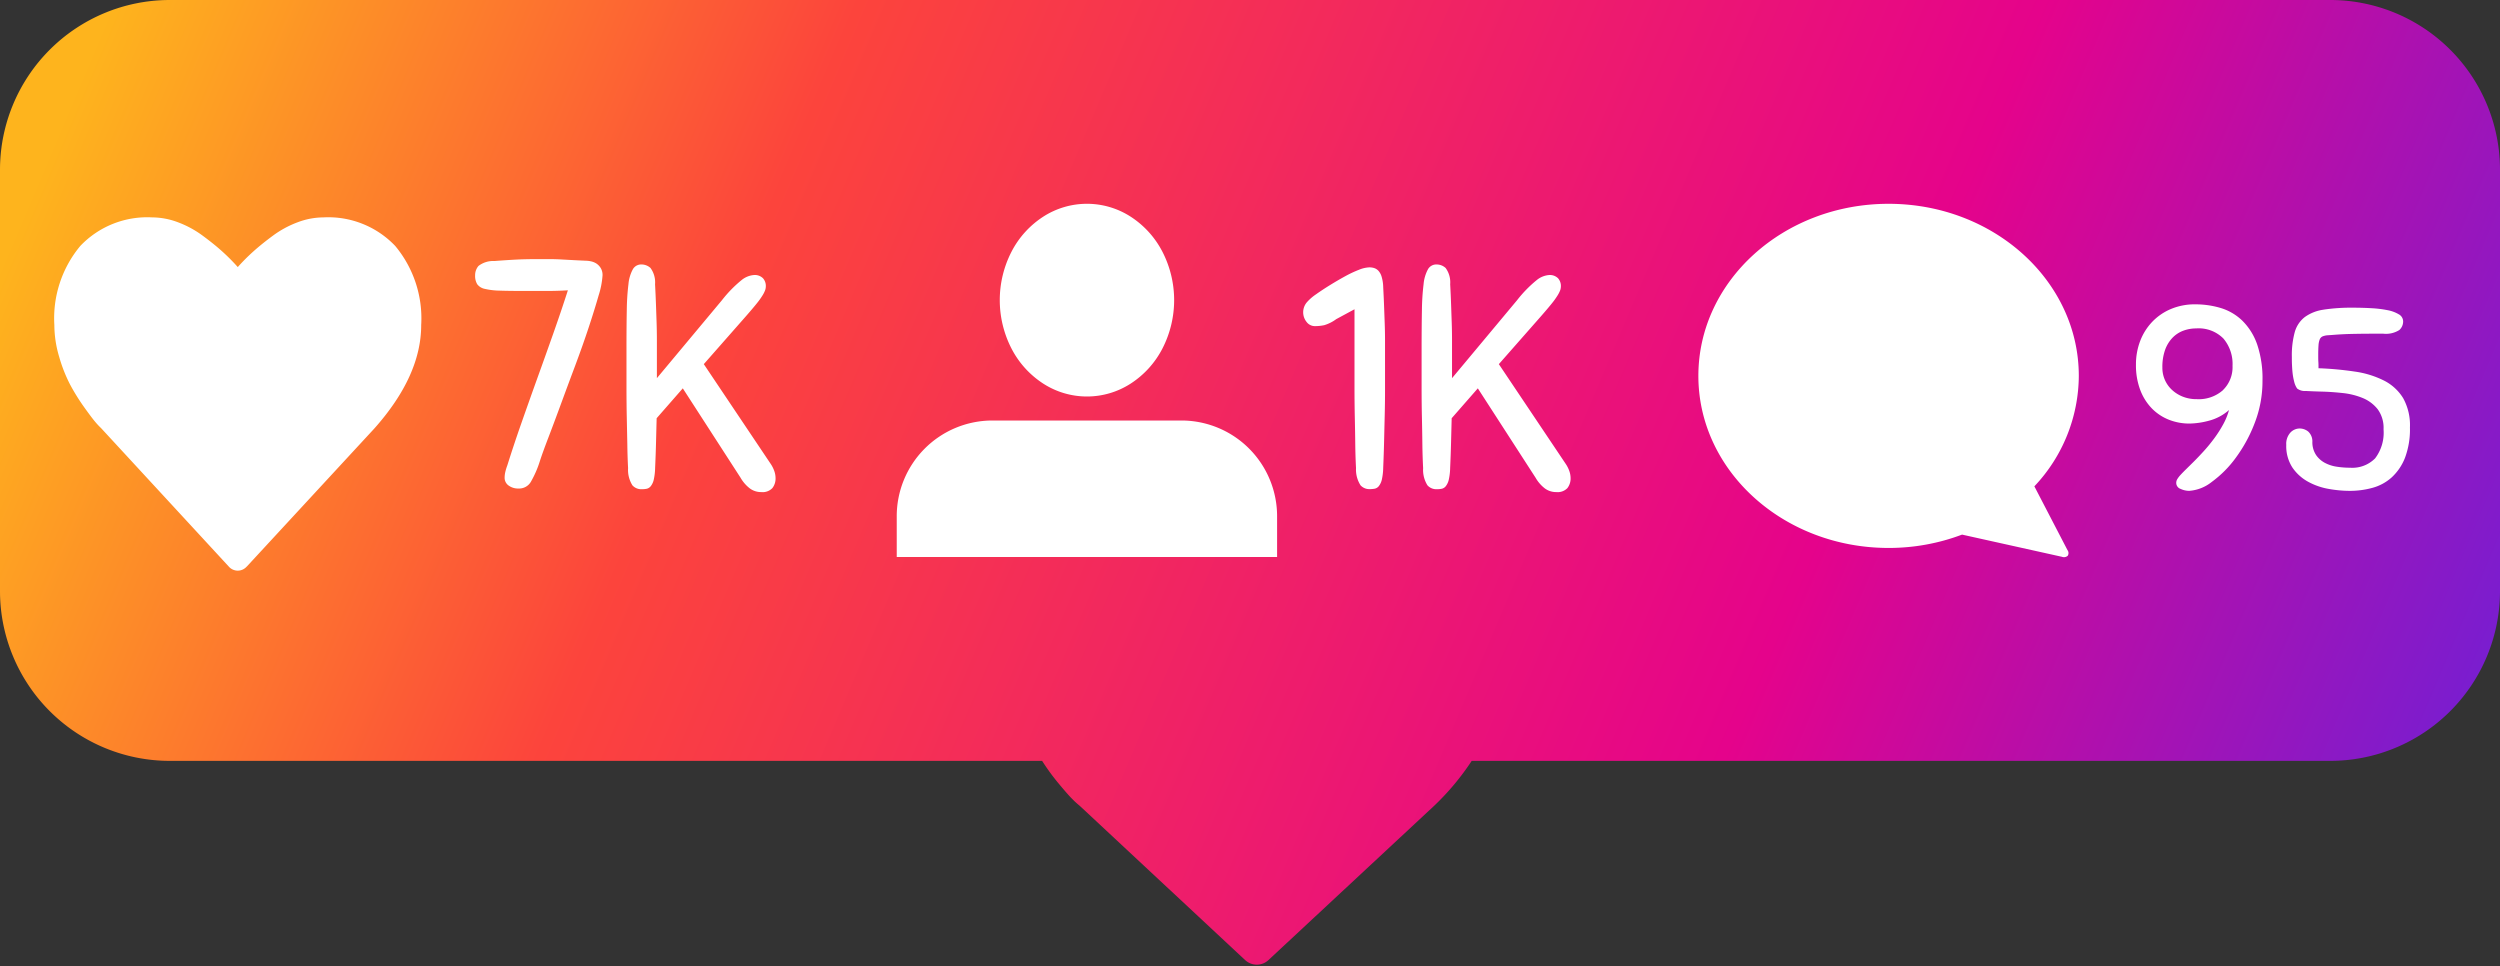
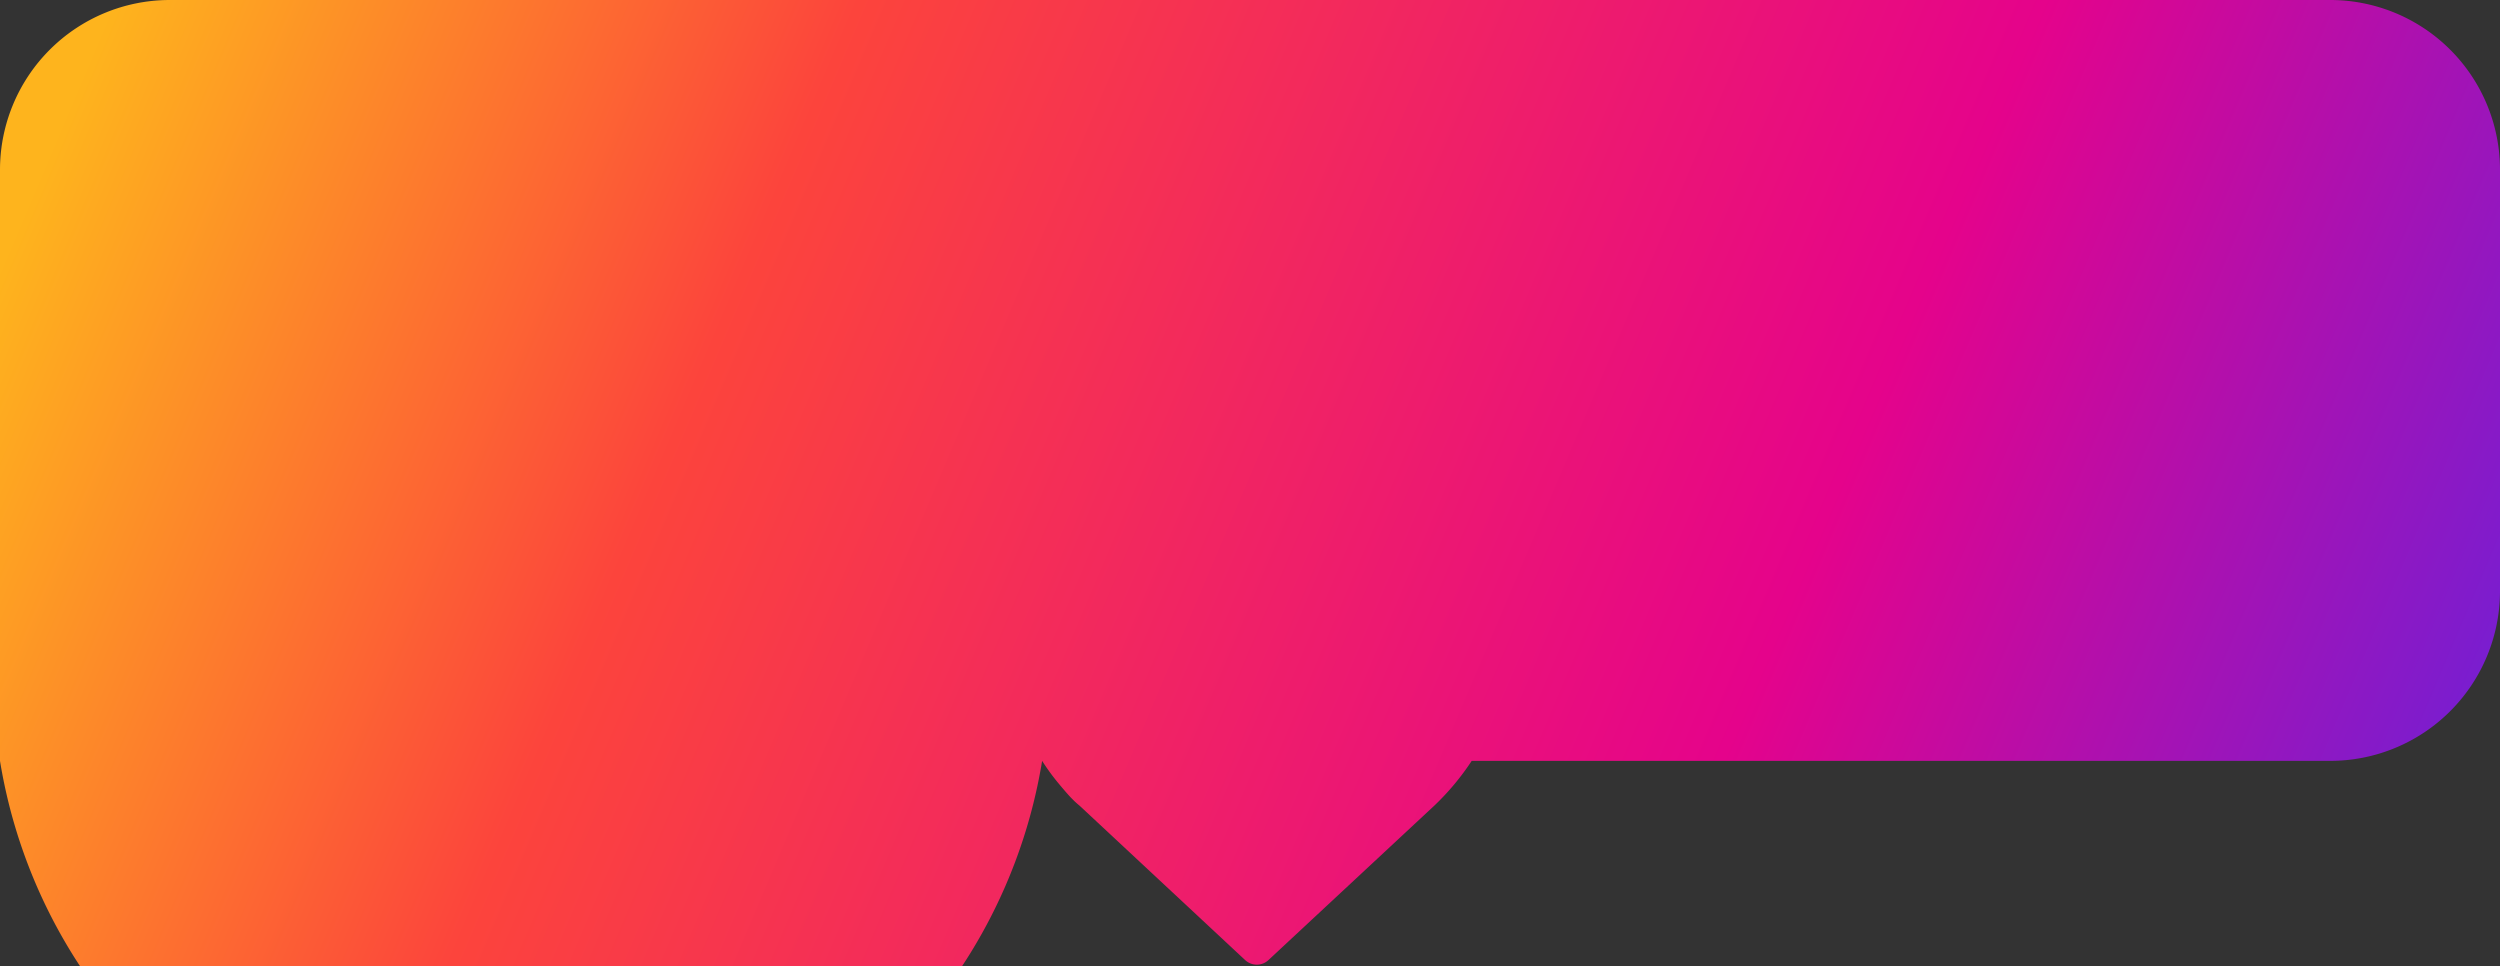
<svg xmlns="http://www.w3.org/2000/svg" xmlns:xlink="http://www.w3.org/1999/xlink" height="71.1" preserveAspectRatio="xMidYMid meet" version="1.0" viewBox="8.0 41.0 184.0 71.1" width="184.0" zoomAndPan="magnify">
  <rect x="8.0" y="41.0" width="184.0" height="71.1" fill="#333333" stroke="none" />
  <defs>
    <linearGradient gradientUnits="userSpaceOnUse" id="a" x1="183.633" x2="16.367" xlink:actuate="onLoad" xlink:show="other" xlink:type="simple" y1="112" y2="41">
      <stop offset="0" stop-color="#761ed2" />
      <stop offset=".28" stop-color="#e5038b" />
      <stop offset=".722" stop-color="#fc443c" />
      <stop offset="1" stop-color="#feb41d" />
    </linearGradient>
  </defs>
-   <path d="M179.5,97H116.318a18.838,18.838,0,0,1-2.791,3.332L101.359,111.66a1.256,1.256,0,0,1-1.718,0L87.453,100.294a6.187,6.187,0,0,1-.537-0.491q-0.342-.34-1.084-1.237A16.62,16.62,0,0,1,84.7,97H20.5A12.5,12.5,0,0,1,8,84.5v-31A12.5,12.5,0,0,1,20.5,41h159A12.5,12.5,0,0,1,192,53.5v31A12.5,12.5,0,0,1,179.5,97Z" data-name="Rounded Rectangle 3" fill="url(#a)" fill-rule="evenodd" />
+   <path d="M179.5,97H116.318a18.838,18.838,0,0,1-2.791,3.332L101.359,111.66a1.256,1.256,0,0,1-1.718,0L87.453,100.294a6.187,6.187,0,0,1-.537-0.491q-0.342-.34-1.084-1.237A16.62,16.62,0,0,1,84.7,97A12.5,12.5,0,0,1,8,84.5v-31A12.5,12.5,0,0,1,20.5,41h159A12.5,12.5,0,0,1,192,53.5v31A12.5,12.5,0,0,1,179.5,97Z" data-name="Rounded Rectangle 3" fill="url(#a)" fill-rule="evenodd" />
  <g id="change1_1">
-     <path d="M157.729,76.794l2.436,4.691a0.369,0.369,0,0,1,.021.418,0.417,0.417,0,0,1-.431.076l-7.347-1.632a15.235,15.235,0,0,1-5.408.982c-7.732,0-14-5.67-14-12.665S139.268,56,147,56s14,5.67,14,12.665A11.916,11.916,0,0,1,157.729,76.794ZM48.363,73.2q0.425-1.112.929-2.483t1.052-2.834q0.548-1.464.985-2.787t0.727-2.342a6.173,6.173,0,0,0,.291-1.487,0.986,0.986,0,0,0-.134-0.539A1.074,1.074,0,0,0,51.9,60.4a1.174,1.174,0,0,0-.4-0.164,1.92,1.92,0,0,0-.381-0.047q-0.537-.023-0.974-0.047l-0.851-.047q-0.414-.023-0.839-0.023H47.49q-0.851,0-1.522.035t-1.589.105a1.76,1.76,0,0,0-1.164.363,1.04,1.04,0,0,0-.246.691,1.17,1.17,0,0,0,.157.656,0.919,0.919,0,0,0,.56.34,5.249,5.249,0,0,0,1.108.129q0.705,0.024,1.824.023h1.667q0.727,0,1.511-.047Q49.3,63.91,48.721,65.549t-1.175,3.291q-0.593,1.651-1.164,3.279t-1.041,3.127a3.723,3.723,0,0,0-.145.468,1.914,1.914,0,0,0-.056.445,0.691,0.691,0,0,0,.291.574,1.178,1.178,0,0,0,.739.222,1,1,0,0,0,.9-0.492,7.607,7.607,0,0,0,.671-1.546Q47.937,74.31,48.363,73.2Zm6.177,3.514a0.873,0.873,0,0,0,.672.293,1.933,1.933,0,0,0,.392-0.035,0.533,0.533,0,0,0,.3-0.2,1.215,1.215,0,0,0,.213-0.469,4.4,4.4,0,0,0,.1-0.867q0.045-.984.067-1.874t0.045-1.78l1.925-2.2,4.253,6.582a2.661,2.661,0,0,0,.683.785,1.39,1.39,0,0,0,.839.269,0.994,0.994,0,0,0,.817-0.293,1.141,1.141,0,0,0,.235-0.738,1.6,1.6,0,0,0-.1-0.539,2.317,2.317,0,0,0-.28-0.539L59.8,67.8l3.111-3.537q0.492-.562.783-0.925a5.584,5.584,0,0,0,.436-0.609,2.092,2.092,0,0,0,.19-0.386,0.926,0.926,0,0,0,.045-0.281,0.839,0.839,0,0,0-.213-0.586,0.851,0.851,0,0,0-.66-0.234,1.639,1.639,0,0,0-.9.363,9.127,9.127,0,0,0-1.455,1.488l-4.79,5.739V66.053q0-.691-0.022-1.335t-0.045-1.3q-0.023-.656-0.067-1.5a1.789,1.789,0,0,0-.336-1.195,0.983,0.983,0,0,0-.671-0.258,0.7,0.7,0,0,0-.627.351,2.818,2.818,0,0,0-.325,1.1,17.494,17.494,0,0,0-.123,1.932q-0.023,1.183-.022,2.846V69.45q0,1.23.022,2.284T54.171,73.7q0.011,0.913.056,1.757A2.136,2.136,0,0,0,54.54,76.711Zm53.591,0A0.875,0.875,0,0,0,108.8,77a1.937,1.937,0,0,0,.392-0.035,0.534,0.534,0,0,0,.3-0.2,1.217,1.217,0,0,0,.212-0.469,4.322,4.322,0,0,0,.1-0.867q0.045-1.054.067-2.014t0.045-1.9q0.023-.937.022-1.9V66.088q0-.655-0.022-1.253t-0.045-1.23q-0.022-.632-0.067-1.476a2.9,2.9,0,0,0-.123-0.785,1.089,1.089,0,0,0-.246-0.433,0.74,0.74,0,0,0-.314-0.187,1.2,1.2,0,0,0-.324-0.047,2.239,2.239,0,0,0-.772.176,8.32,8.32,0,0,0-1,.468q-0.537.293-1.108,0.644t-1.063.7a3.5,3.5,0,0,0-.661.574,1.134,1.134,0,0,0-.022,1.464,0.76,0.76,0,0,0,.593.3,3.323,3.323,0,0,0,.7-0.07,2.875,2.875,0,0,0,.884-0.445l1.343-.726v5.68q0,1.23.023,2.284t0.033,1.968q0.011,0.913.056,1.757A2.139,2.139,0,0,0,108.131,76.711Zm4.925,0a0.871,0.871,0,0,0,.671.293,1.937,1.937,0,0,0,.392-0.035,0.534,0.534,0,0,0,.3-0.2,1.217,1.217,0,0,0,.212-0.469,4.322,4.322,0,0,0,.1-0.867q0.045-.984.067-1.874l0.045-1.78,1.925-2.2,4.253,6.582a2.651,2.651,0,0,0,.682.785,1.392,1.392,0,0,0,.84.269,1,1,0,0,0,.817-0.293,1.145,1.145,0,0,0,.235-0.738,1.6,1.6,0,0,0-.1-0.539,2.318,2.318,0,0,0-.28-0.539l-4.9-7.308,3.112-3.537q0.492-.562.783-0.925a5.5,5.5,0,0,0,.436-0.609,2.092,2.092,0,0,0,.191-0.386,0.947,0.947,0,0,0,.044-0.281,0.842,0.842,0,0,0-.212-0.586,0.852,0.852,0,0,0-.661-0.234,1.641,1.641,0,0,0-.895.363,9.155,9.155,0,0,0-1.455,1.488l-4.789,5.739V66.053q0-.691-0.023-1.335t-0.045-1.3q-0.022-.656-0.067-1.5a1.787,1.787,0,0,0-.336-1.195,0.981,0.981,0,0,0-.671-0.258,0.7,0.7,0,0,0-.627.351,2.823,2.823,0,0,0-.324,1.1,17.35,17.35,0,0,0-.123,1.932q-0.022,1.183-.023,2.846V69.45q0,1.23.023,2.284t0.033,1.968q0.012,0.913.056,1.757A2.13,2.13,0,0,0,113.056,76.711Zm61.062-10.389a4.53,4.53,0,0,0-1.1-1.74,3.916,3.916,0,0,0-1.581-.918,6.462,6.462,0,0,0-1.863-.268,4.519,4.519,0,0,0-1.795.344,4.089,4.089,0,0,0-1.378.946,4.226,4.226,0,0,0-.883,1.405,4.785,4.785,0,0,0-.311,1.74,5.1,5.1,0,0,0,.321,1.883,3.93,3.93,0,0,0,.863,1.358,3.6,3.6,0,0,0,1.252.822,4.085,4.085,0,0,0,1.5.277,5.835,5.835,0,0,0,1.436-.21,3.6,3.6,0,0,0,1.475-.784,4.745,4.745,0,0,1-.427,1.052,8.82,8.82,0,0,1-.66,1.032q-0.369.5-.767,0.937t-0.747.784l-0.572.564q-0.243.239-.4,0.411a1.9,1.9,0,0,0-.233.306,0.527,0.527,0,0,0-.077.268,0.471,0.471,0,0,0,.32.449,1.53,1.53,0,0,0,.63.143,3,3,0,0,0,1.669-.66,8.026,8.026,0,0,0,1.766-1.778,10.738,10.738,0,0,0,1.4-2.581,8.476,8.476,0,0,0,.563-3.069A7.833,7.833,0,0,0,174.118,66.322Zm-2.5,3.384a2.689,2.689,0,0,1-1.94.669,2.726,2.726,0,0,1-1.019-.182,2.541,2.541,0,0,1-.8-0.5,2.2,2.2,0,0,1-.708-1.635,3.743,3.743,0,0,1,.2-1.31,2.509,2.509,0,0,1,.553-0.9,2.141,2.141,0,0,1,.8-0.516,2.709,2.709,0,0,1,.932-0.163,2.56,2.56,0,0,1,2.008.746,2.89,2.89,0,0,1,.67,2.008A2.347,2.347,0,0,1,171.614,69.706Zm7.4-5.917a3.073,3.073,0,0,0-1.387.545,2.125,2.125,0,0,0-.738,1.109,6.44,6.44,0,0,0-.213,1.816c0,0.179,0,.373.01,0.583s0.022,0.424.048,0.64a4.578,4.578,0,0,0,.117.621,1.46,1.46,0,0,0,.213.487,0.906,0.906,0,0,0,.631.182q0.513,0.029,1.222.048t1.5,0.105a5.305,5.305,0,0,1,1.465.363,2.724,2.724,0,0,1,1.106.822,2.306,2.306,0,0,1,.437,1.482,3.126,3.126,0,0,1-.621,2.141,2.357,2.357,0,0,1-1.844.688,6.323,6.323,0,0,1-.989-0.076,2.677,2.677,0,0,1-.873-0.287,1.829,1.829,0,0,1-.641-0.574,1.715,1.715,0,0,1-.272-0.937,0.983,0.983,0,0,0-.31-0.793,1.013,1.013,0,0,0-.621-0.22,0.942,0.942,0,0,0-.689.306,1.229,1.229,0,0,0-.3.9,2.876,2.876,0,0,0,.456,1.673,3.329,3.329,0,0,0,1.155,1.042,4.89,4.89,0,0,0,1.514.526,8.957,8.957,0,0,0,1.552.143,6.279,6.279,0,0,0,1.659-.22,3.475,3.475,0,0,0,1.417-.765,3.875,3.875,0,0,0,.98-1.434,5.918,5.918,0,0,0,.369-2.246,4.094,4.094,0,0,0-.5-2.16,3.511,3.511,0,0,0-1.407-1.291,6.915,6.915,0,0,0-2.135-.66,23.7,23.7,0,0,0-2.687-.248c0-.166,0-0.322-0.01-0.468s-0.01-.316-0.01-0.507q0-.42.02-0.7a1.44,1.44,0,0,1,.087-0.44,0.419,0.419,0,0,1,.214-0.229,1.245,1.245,0,0,1,.417-0.086c0.194-.013.369-0.025,0.524-0.038s0.365-.025.63-0.038,0.621-.022,1.068-0.029,1.051-.01,1.814-0.01a1.833,1.833,0,0,0,1.194-.268,0.844,0.844,0,0,0,.281-0.631,0.6,0.6,0,0,0-.32-0.526,2.534,2.534,0,0,0-.835-0.306,8.364,8.364,0,0,0-1.174-.143q-0.66-.038-1.339-0.038A13.713,13.713,0,0,0,179.017,63.789ZM26.163,82.7L35.55,72.539Q39,68.663,39,64.922A8.326,8.326,0,0,0,37.087,59.1,6.8,6.8,0,0,0,31.8,57a5.414,5.414,0,0,0-1.906.364,7.4,7.4,0,0,0-1.808.982q-0.836.618-1.439,1.16A14.6,14.6,0,0,0,25.5,60.656a14.65,14.65,0,0,0-1.145-1.151q-0.6-.542-1.439-1.16a7.4,7.4,0,0,0-1.808-.982A5.416,5.416,0,0,0,19.2,57a6.8,6.8,0,0,0-5.289,2.1A8.324,8.324,0,0,0,12,64.922a8.241,8.241,0,0,0,.354,2.336,10.911,10.911,0,0,0,.806,2.048,15.093,15.093,0,0,0,1.025,1.65q0.572,0.8.836,1.109a5.2,5.2,0,0,0,.414.44l9.4,10.19a0.874,0.874,0,0,0,1.326,0h0ZM74,81.994V79.04a7.046,7.046,0,0,1,7-7.091H94.994a7.046,7.046,0,0,1,7,7.091v2.955H74ZM91.221,69.231a5.93,5.93,0,0,1-6.442,0,6.761,6.761,0,0,1-2.335-2.581,7.791,7.791,0,0,1,0-7.119,6.763,6.763,0,0,1,2.335-2.581,5.93,5.93,0,0,1,6.442,0,6.765,6.765,0,0,1,2.335,2.581,7.791,7.791,0,0,1,0,7.119A6.763,6.763,0,0,1,91.221,69.231Z" data-name="Rounded Rectangle 2" fill="#fff" fill-rule="evenodd" />
-   </g>
+     </g>
</svg>